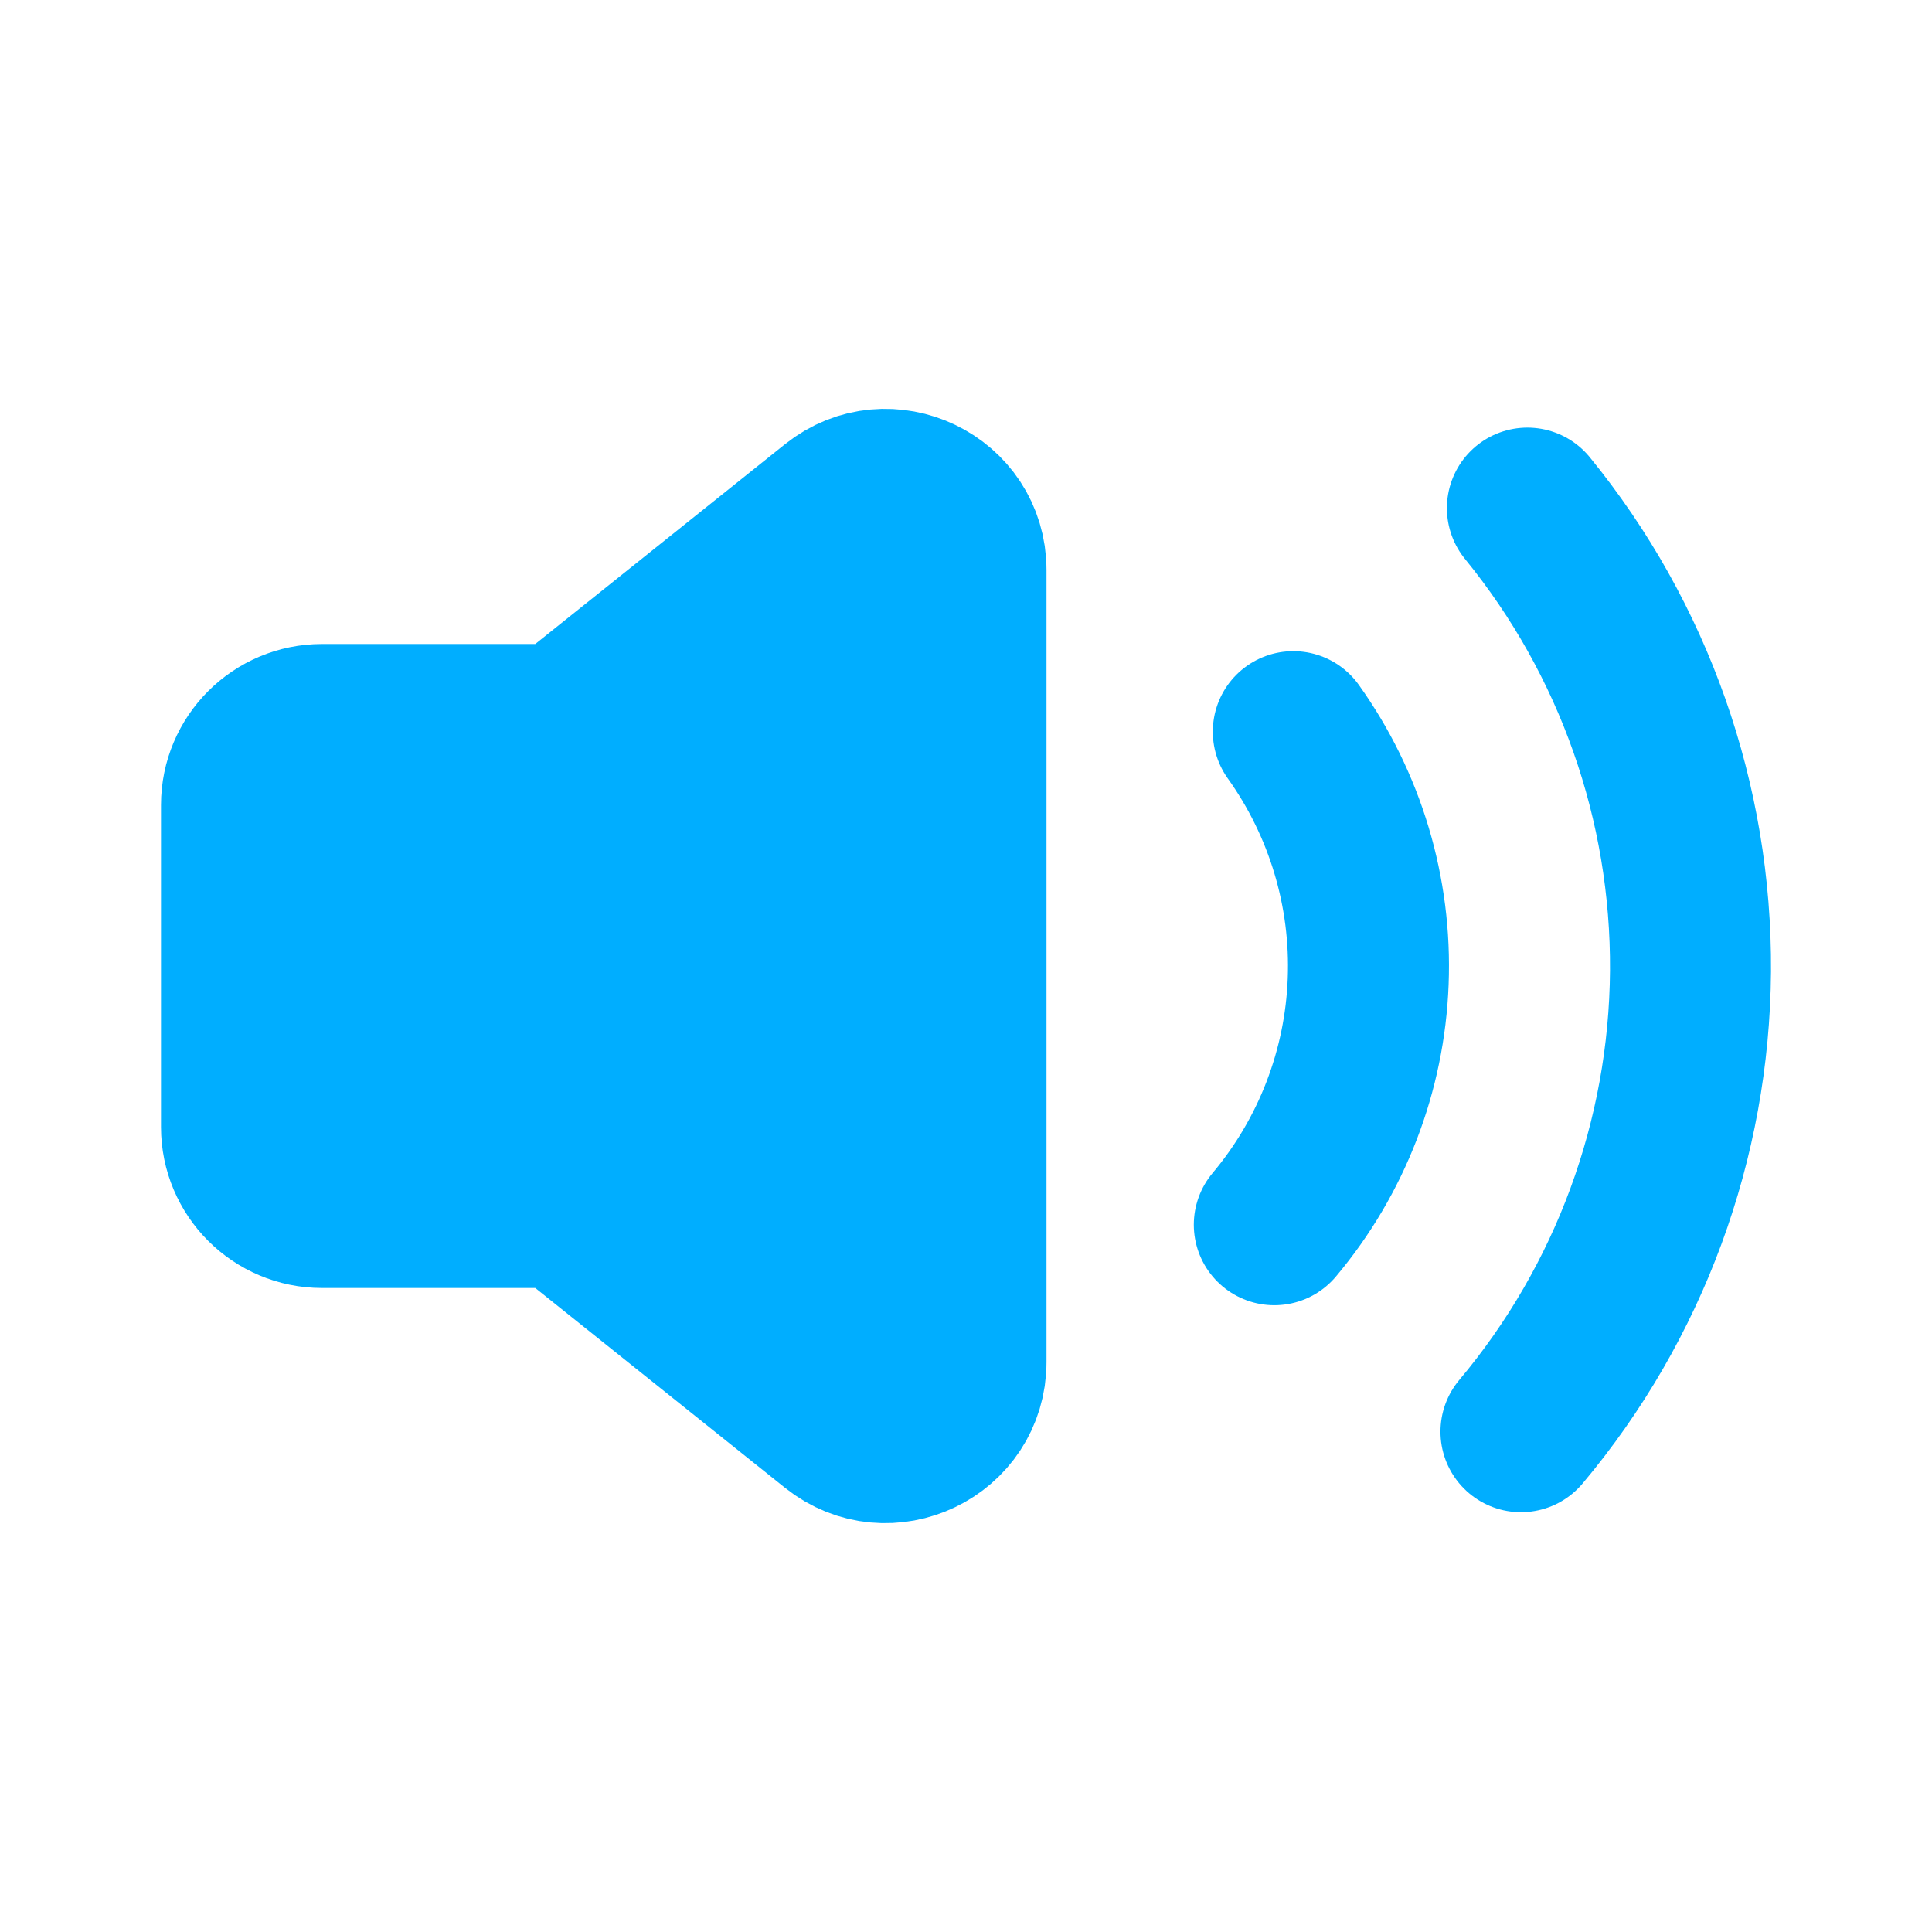
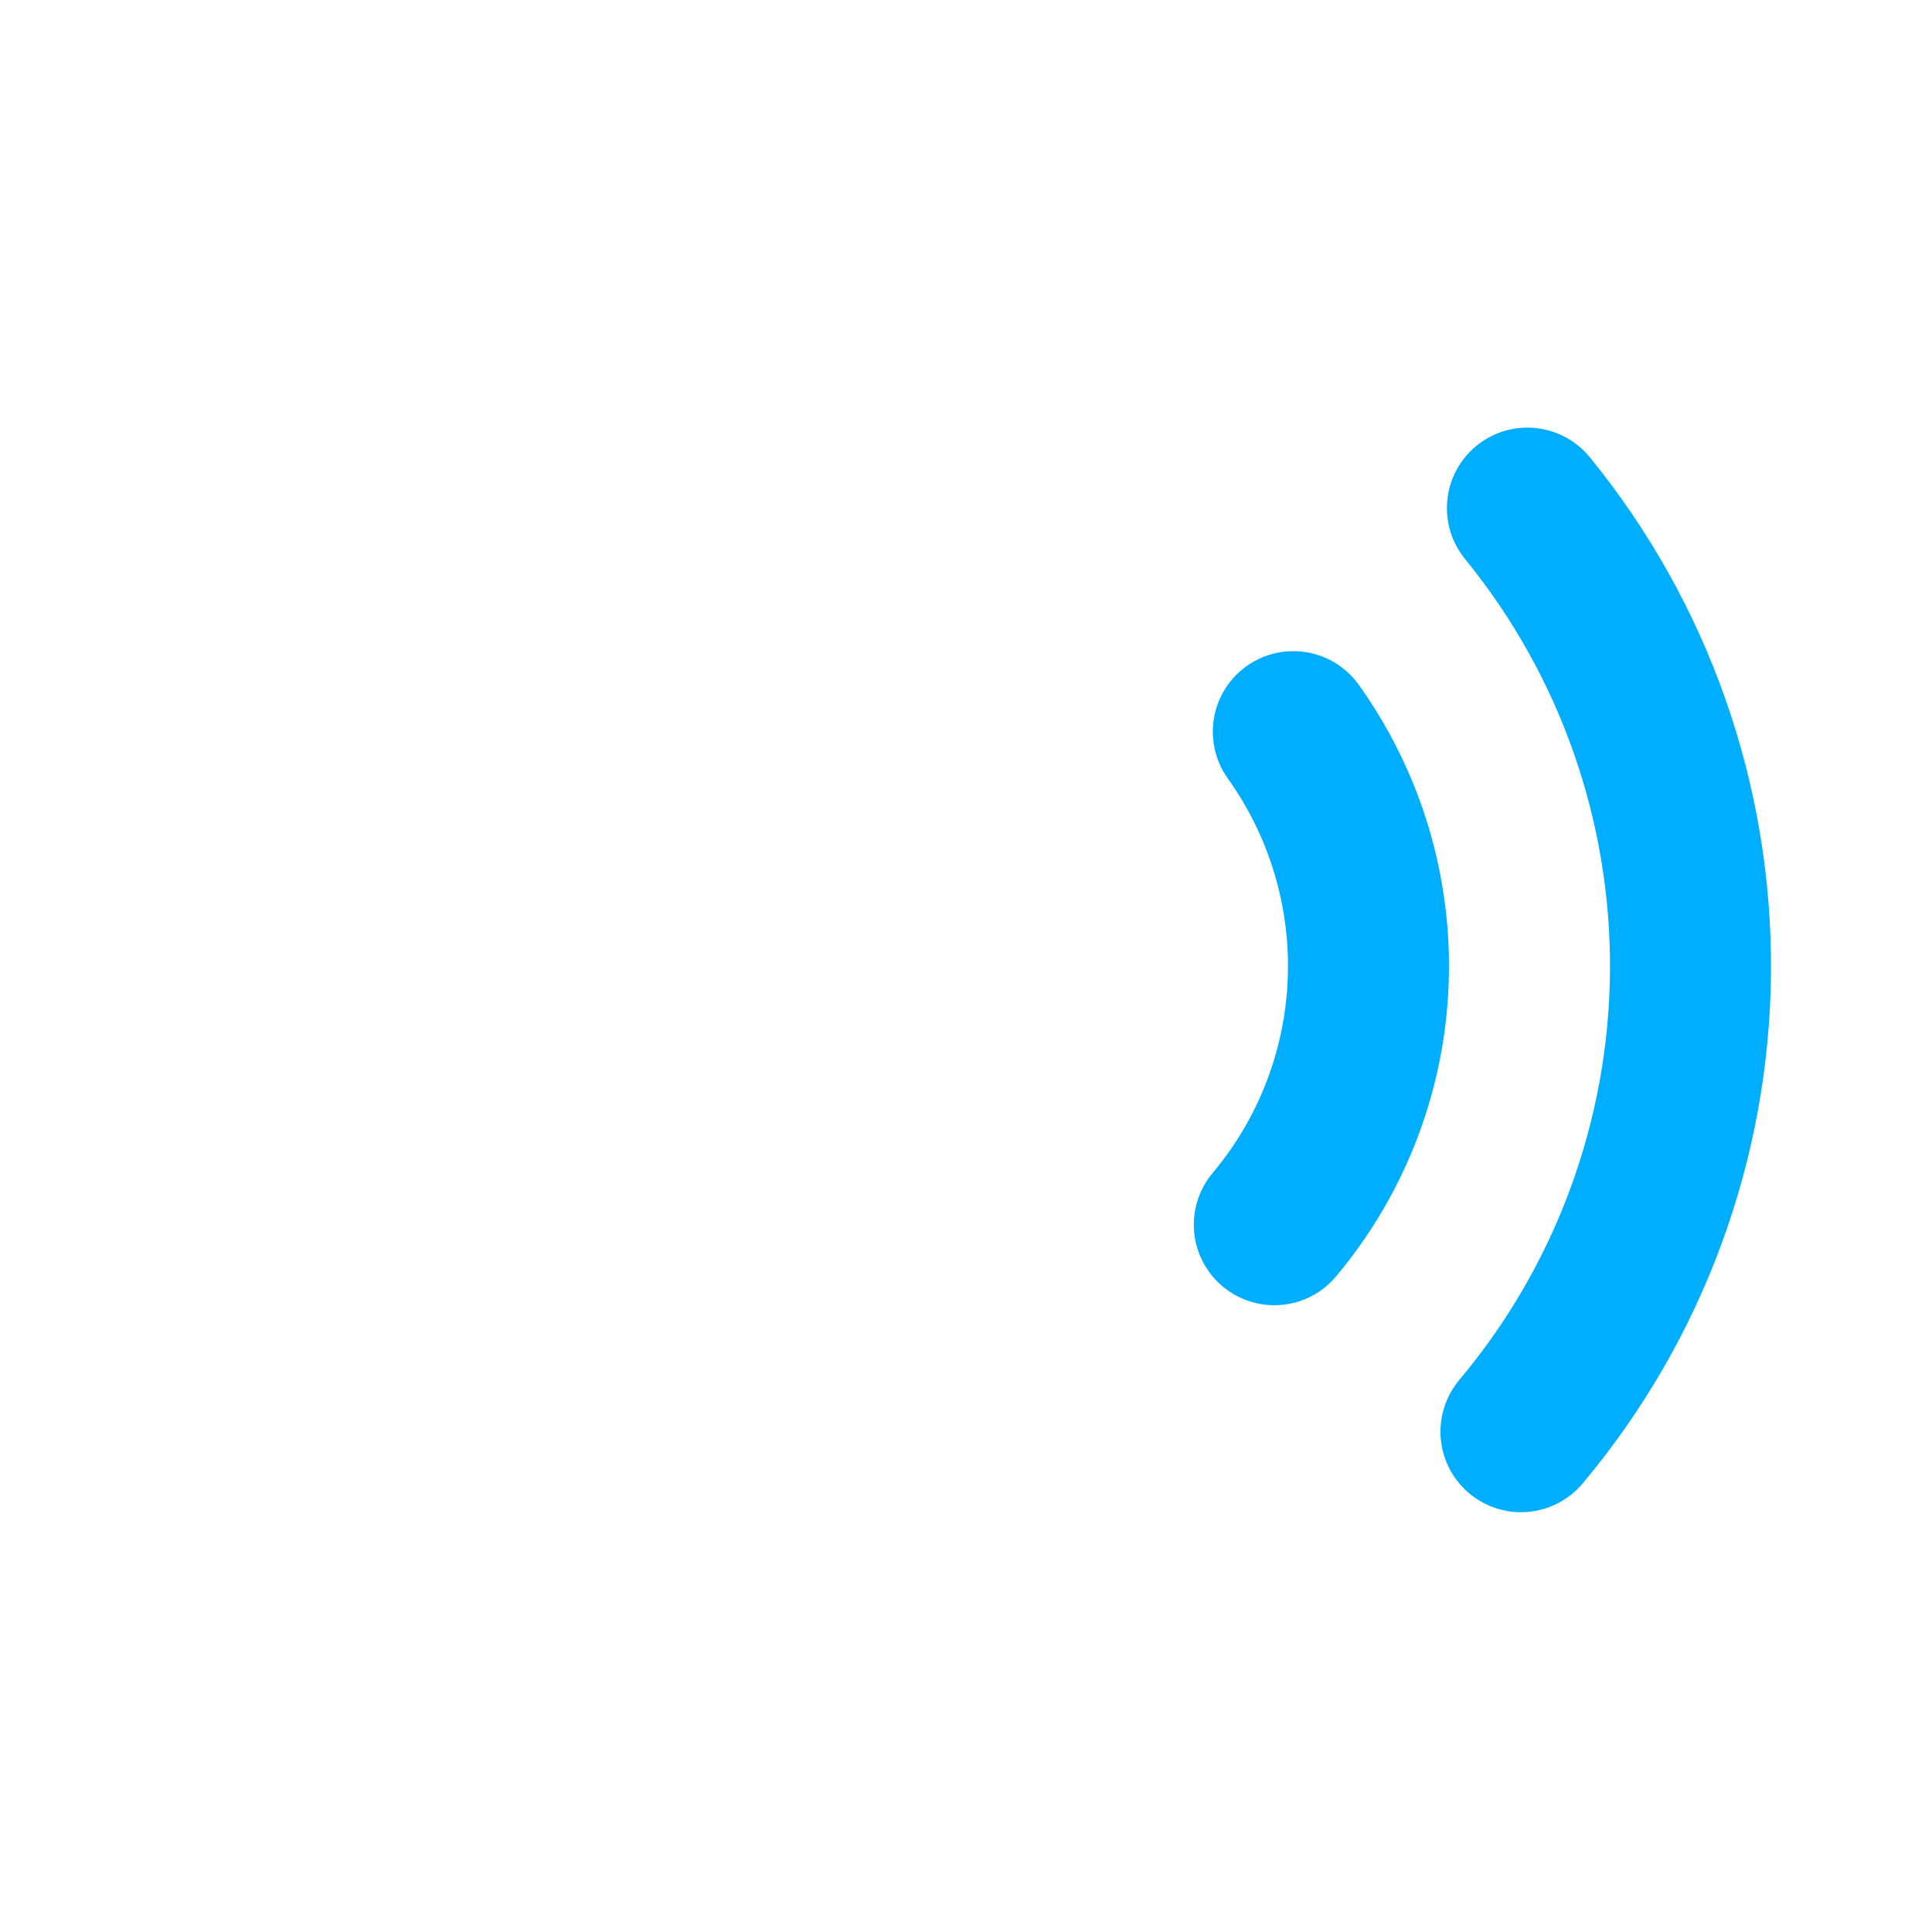
<svg xmlns="http://www.w3.org/2000/svg" width="800px" height="800px" viewBox="0 0 24 24" fill="none">
-   <path d="M3 14V10C3 9.448 3.448 9 4 9H6.649C6.876 9 7.097 8.923 7.274 8.781L10.375 6.3C11.03 5.776 12 6.242 12 7.081V16.919C12 17.758 11.03 18.224 10.375 17.7L7.274 15.219C7.097 15.077 6.876 15 6.649 15H4C3.448 15 3 14.552 3 14Z" fill="rgb(0, 174, 255)" stroke="rgb(0, 174, 255)" stroke-width="2" stroke-linecap="round" stroke-linejoin="round" />
  <path d="M15.83 15.214C16.544 14.364 16.954 13.301 16.996 12.192C17.039 11.083 16.711 9.992 16.066 9.089" stroke="rgb(0, 174, 255)" stroke-width="2" stroke-linecap="round" stroke-linejoin="round" />
  <path d="M18.894 17.785C20.241 16.181 20.985 14.157 21 12.063C21.014 9.969 20.298 7.935 18.974 6.312" stroke="rgb(0, 174, 255)" stroke-width="2" stroke-linecap="round" stroke-linejoin="round" />
</svg>